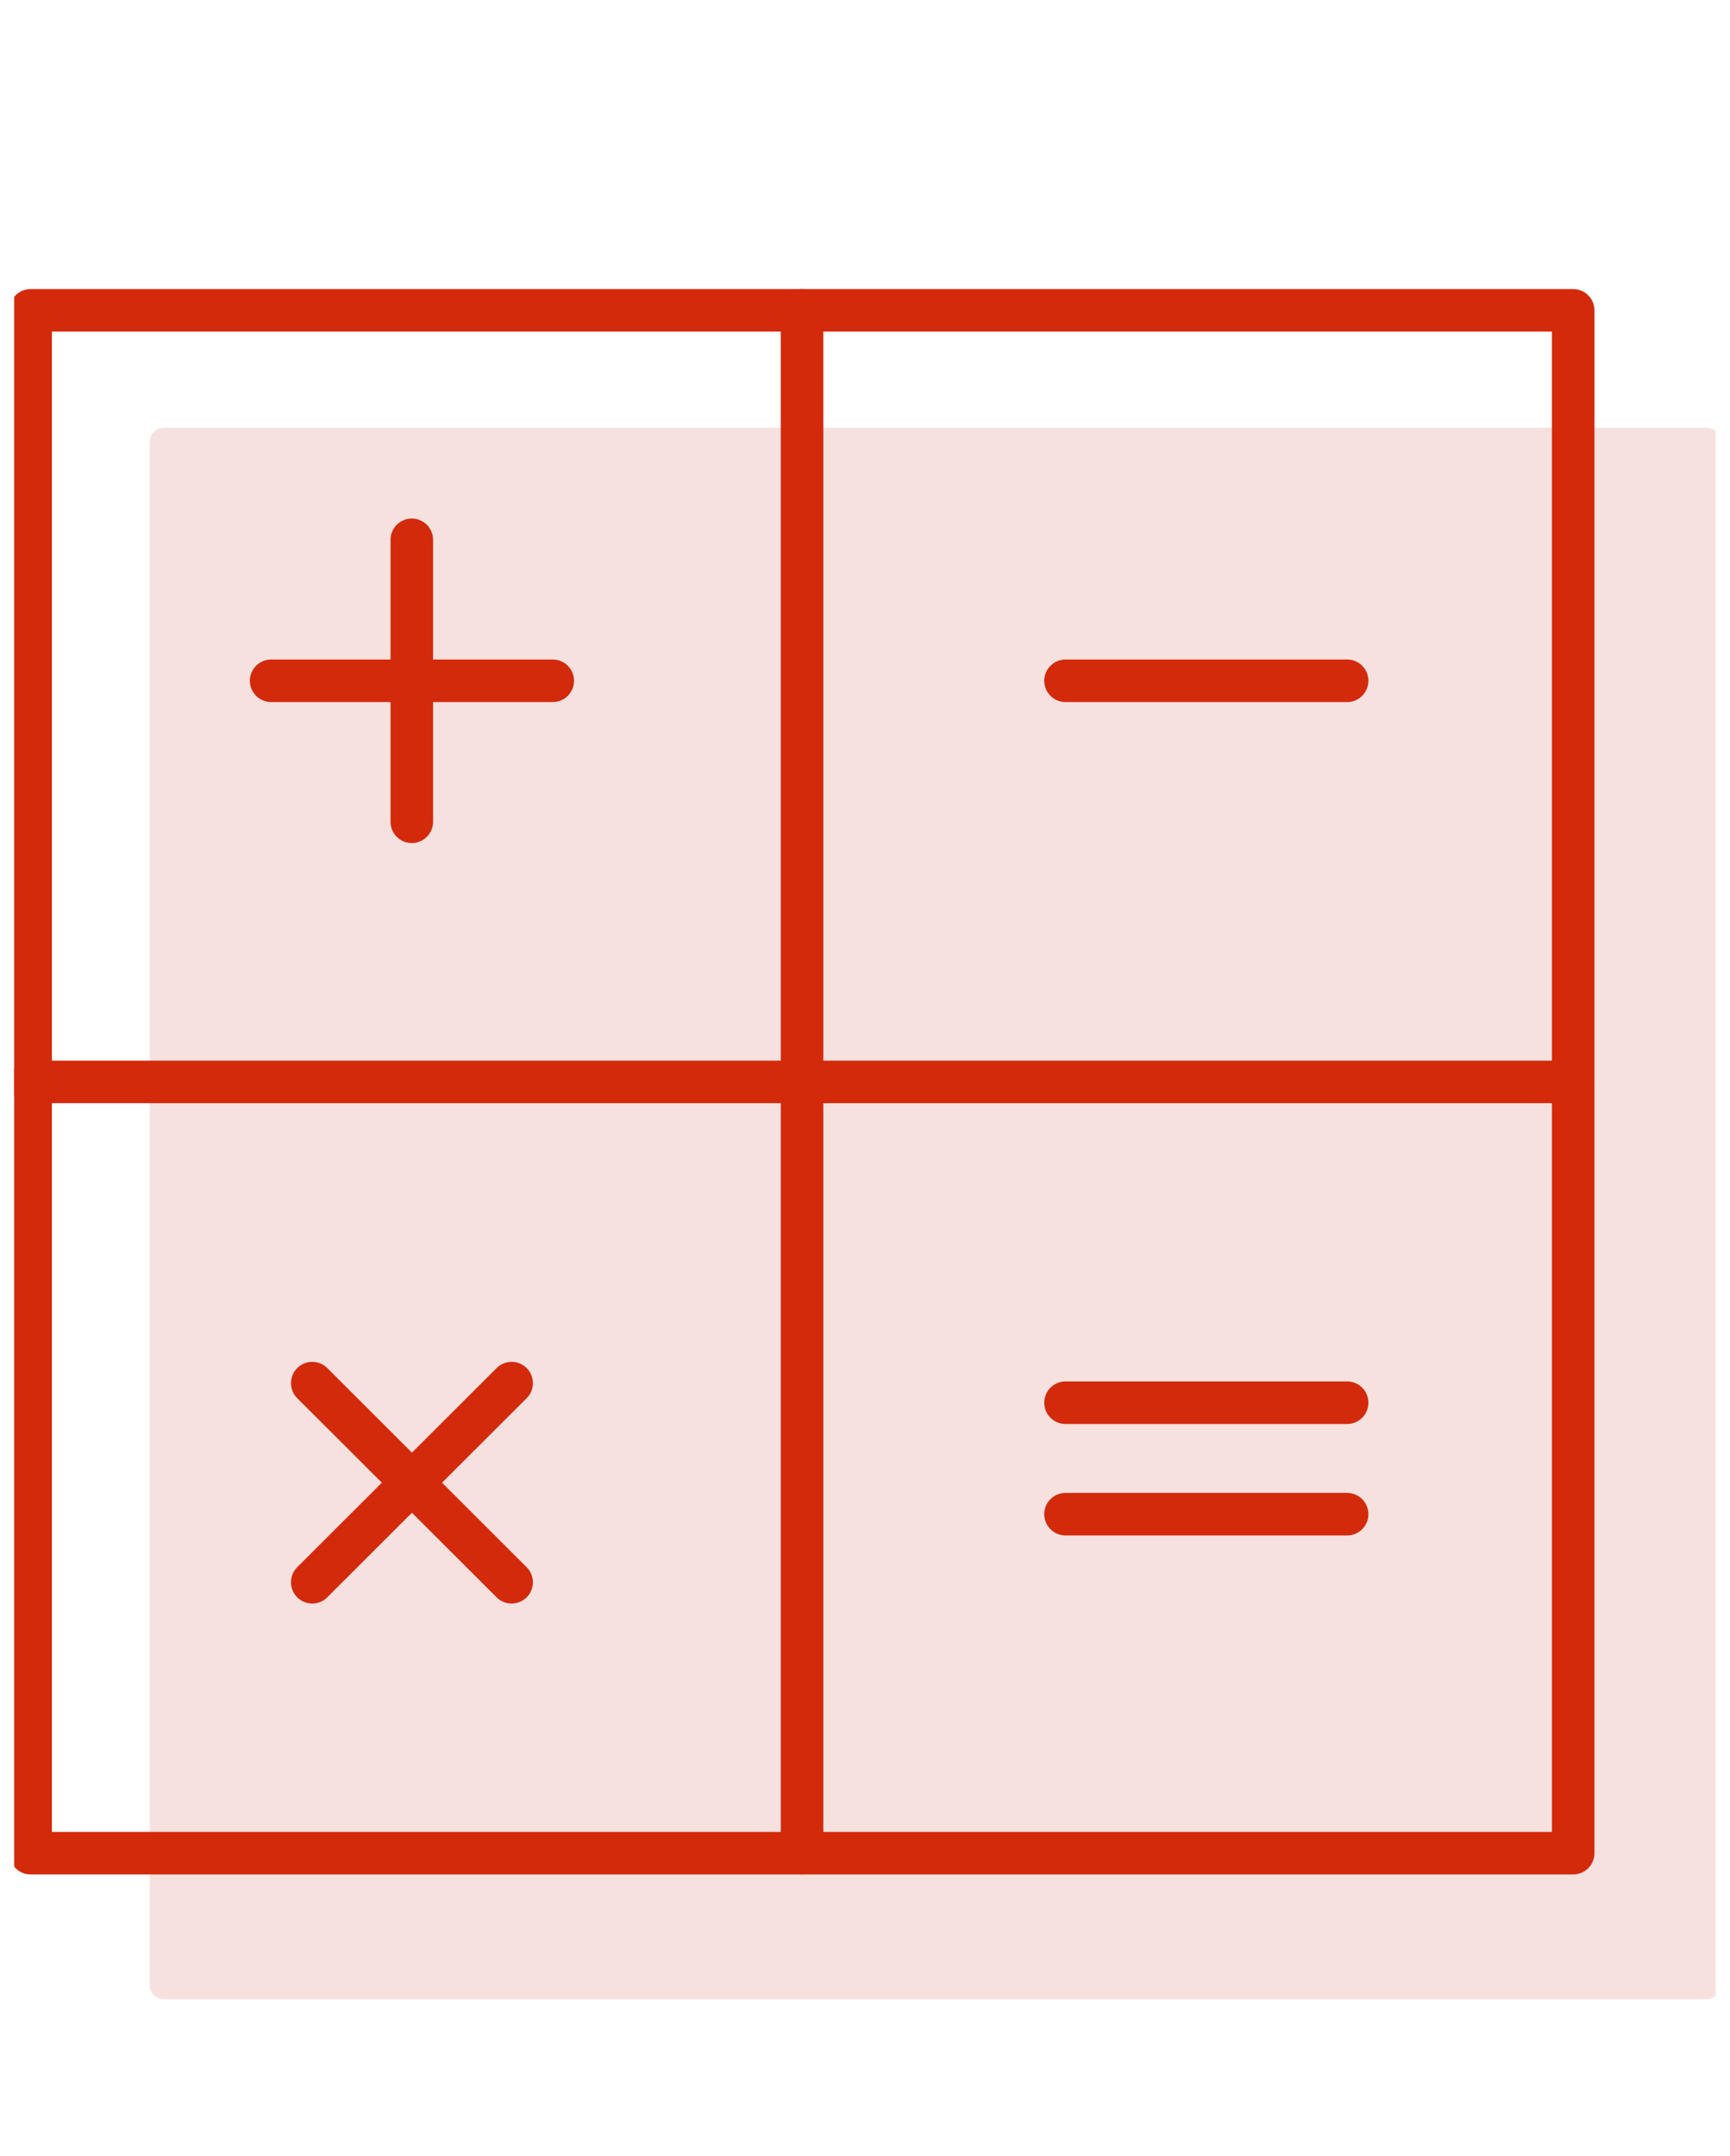
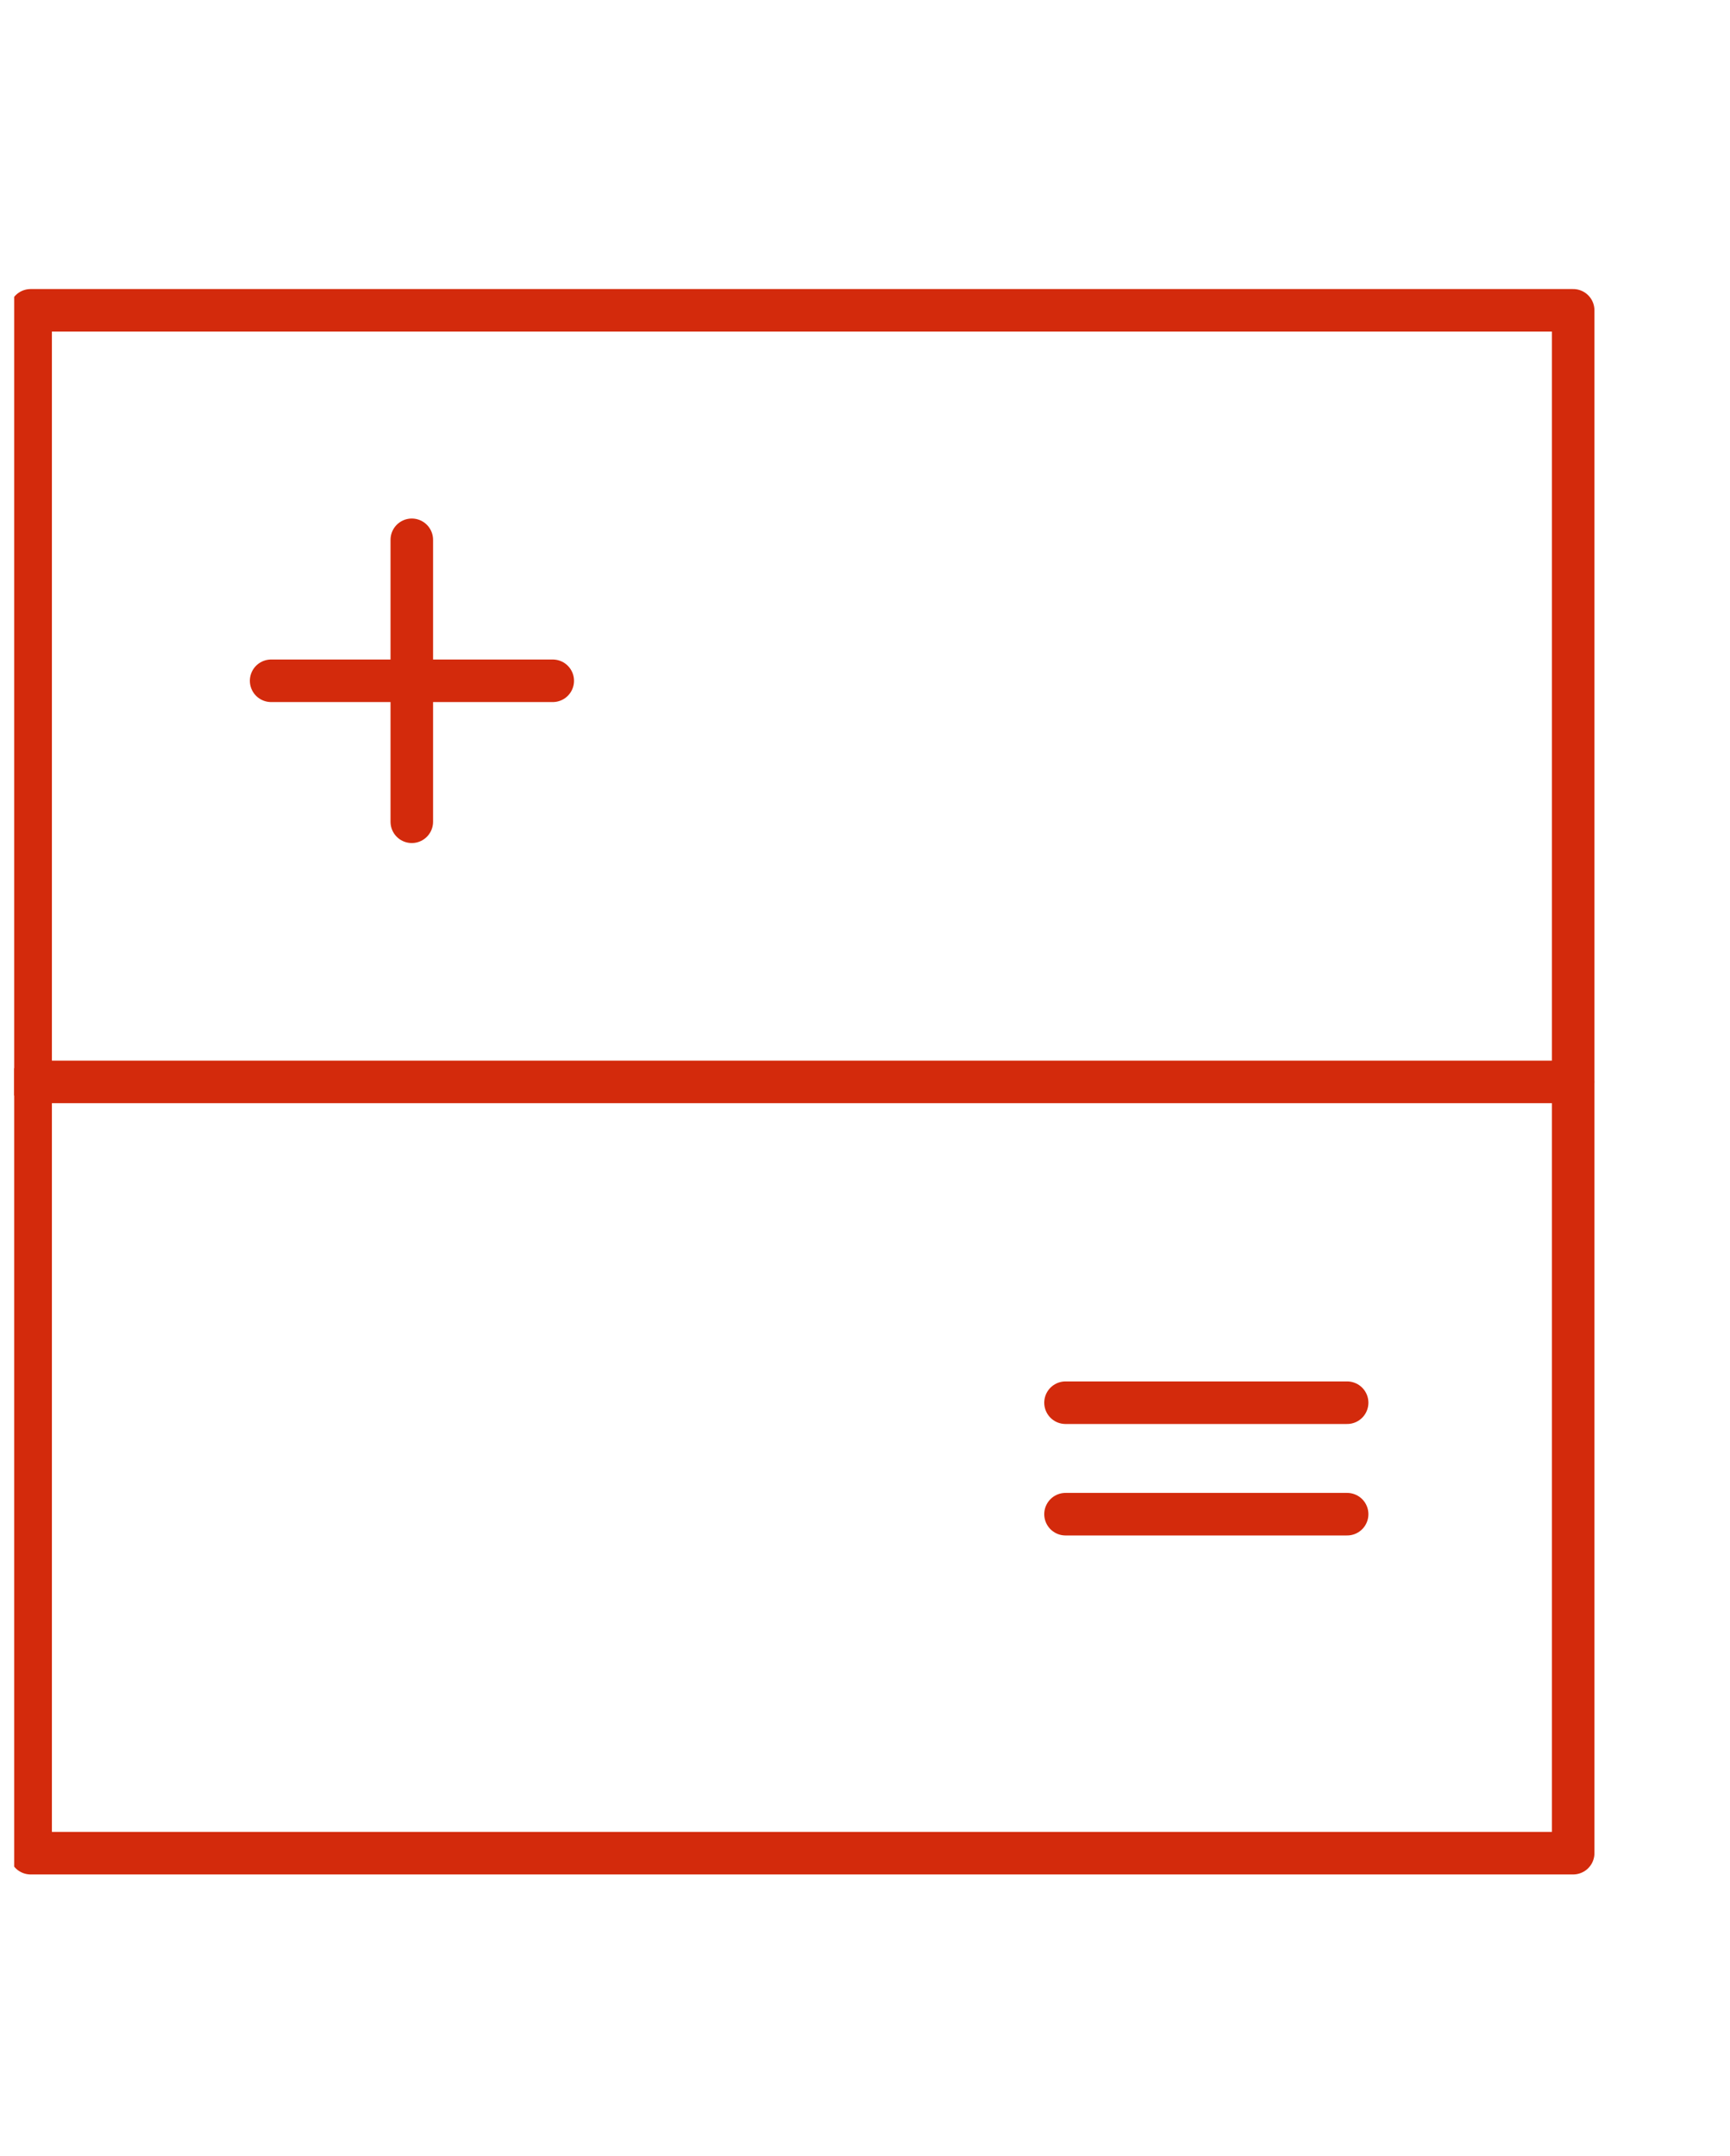
<svg xmlns="http://www.w3.org/2000/svg" width="61" height="76" viewBox="0 0 61 76" fill="none">
  <g clip-path="url(#clip0_267_564)">
-     <path d="M60.17 15.08H5.78C5.5 15.08 5.28 15.31 5.28 15.58V69.98C5.28 70.25 5.5 70.48 5.78 70.48H60.17C60.45 70.48 60.67 70.25 60.67 69.98V15.58C60.67 15.31 60.45 15.08 60.17 15.08Z" fill="#F7E1DF" />
    <path d="M55.47 10.94H1.08V65.33H55.47V10.94Z" stroke="#D32A0C" stroke-width="1.5" stroke-linecap="round" stroke-linejoin="round" />
-     <path d="M28.28 10.94V65.33" stroke="#D32A0C" stroke-width="1.5" stroke-linecap="round" stroke-linejoin="round" />
    <path d="M55.47 38.14H1.08" stroke="#D32A0C" stroke-width="1.5" stroke-linecap="round" stroke-linejoin="round" />
    <path d="M14.52 19.03V28.97" stroke="#D32A0C" stroke-width="1.5" stroke-linecap="round" stroke-linejoin="round" />
    <path d="M9.56 24H19.49" stroke="#D32A0C" stroke-width="1.5" stroke-linecap="round" stroke-linejoin="round" />
-     <path d="M11.01 48.76L18.04 55.78" stroke="#D32A0C" stroke-width="1.5" stroke-linecap="round" stroke-linejoin="round" />
-     <path d="M11.01 55.78L18.04 48.76" stroke="#D32A0C" stroke-width="1.5" stroke-linecap="round" stroke-linejoin="round" />
-     <path d="M37.57 24H47.5" stroke="#D32A0C" stroke-width="1.5" stroke-linecap="round" stroke-linejoin="round" />
    <path d="M37.57 53.38H47.5" stroke="#D32A0C" stroke-width="1.5" stroke-linecap="round" stroke-linejoin="round" />
    <path d="M37.57 49.45H47.5" stroke="#D32A0C" stroke-width="1.5" stroke-linecap="round" stroke-linejoin="round" />
  </g>
  <defs>
    <clipPath id="clip0_267_564">
      <rect width="60" height="75" fill="white" transform="translate(0.5 0.19)" />
    </clipPath>
  </defs>
</svg>